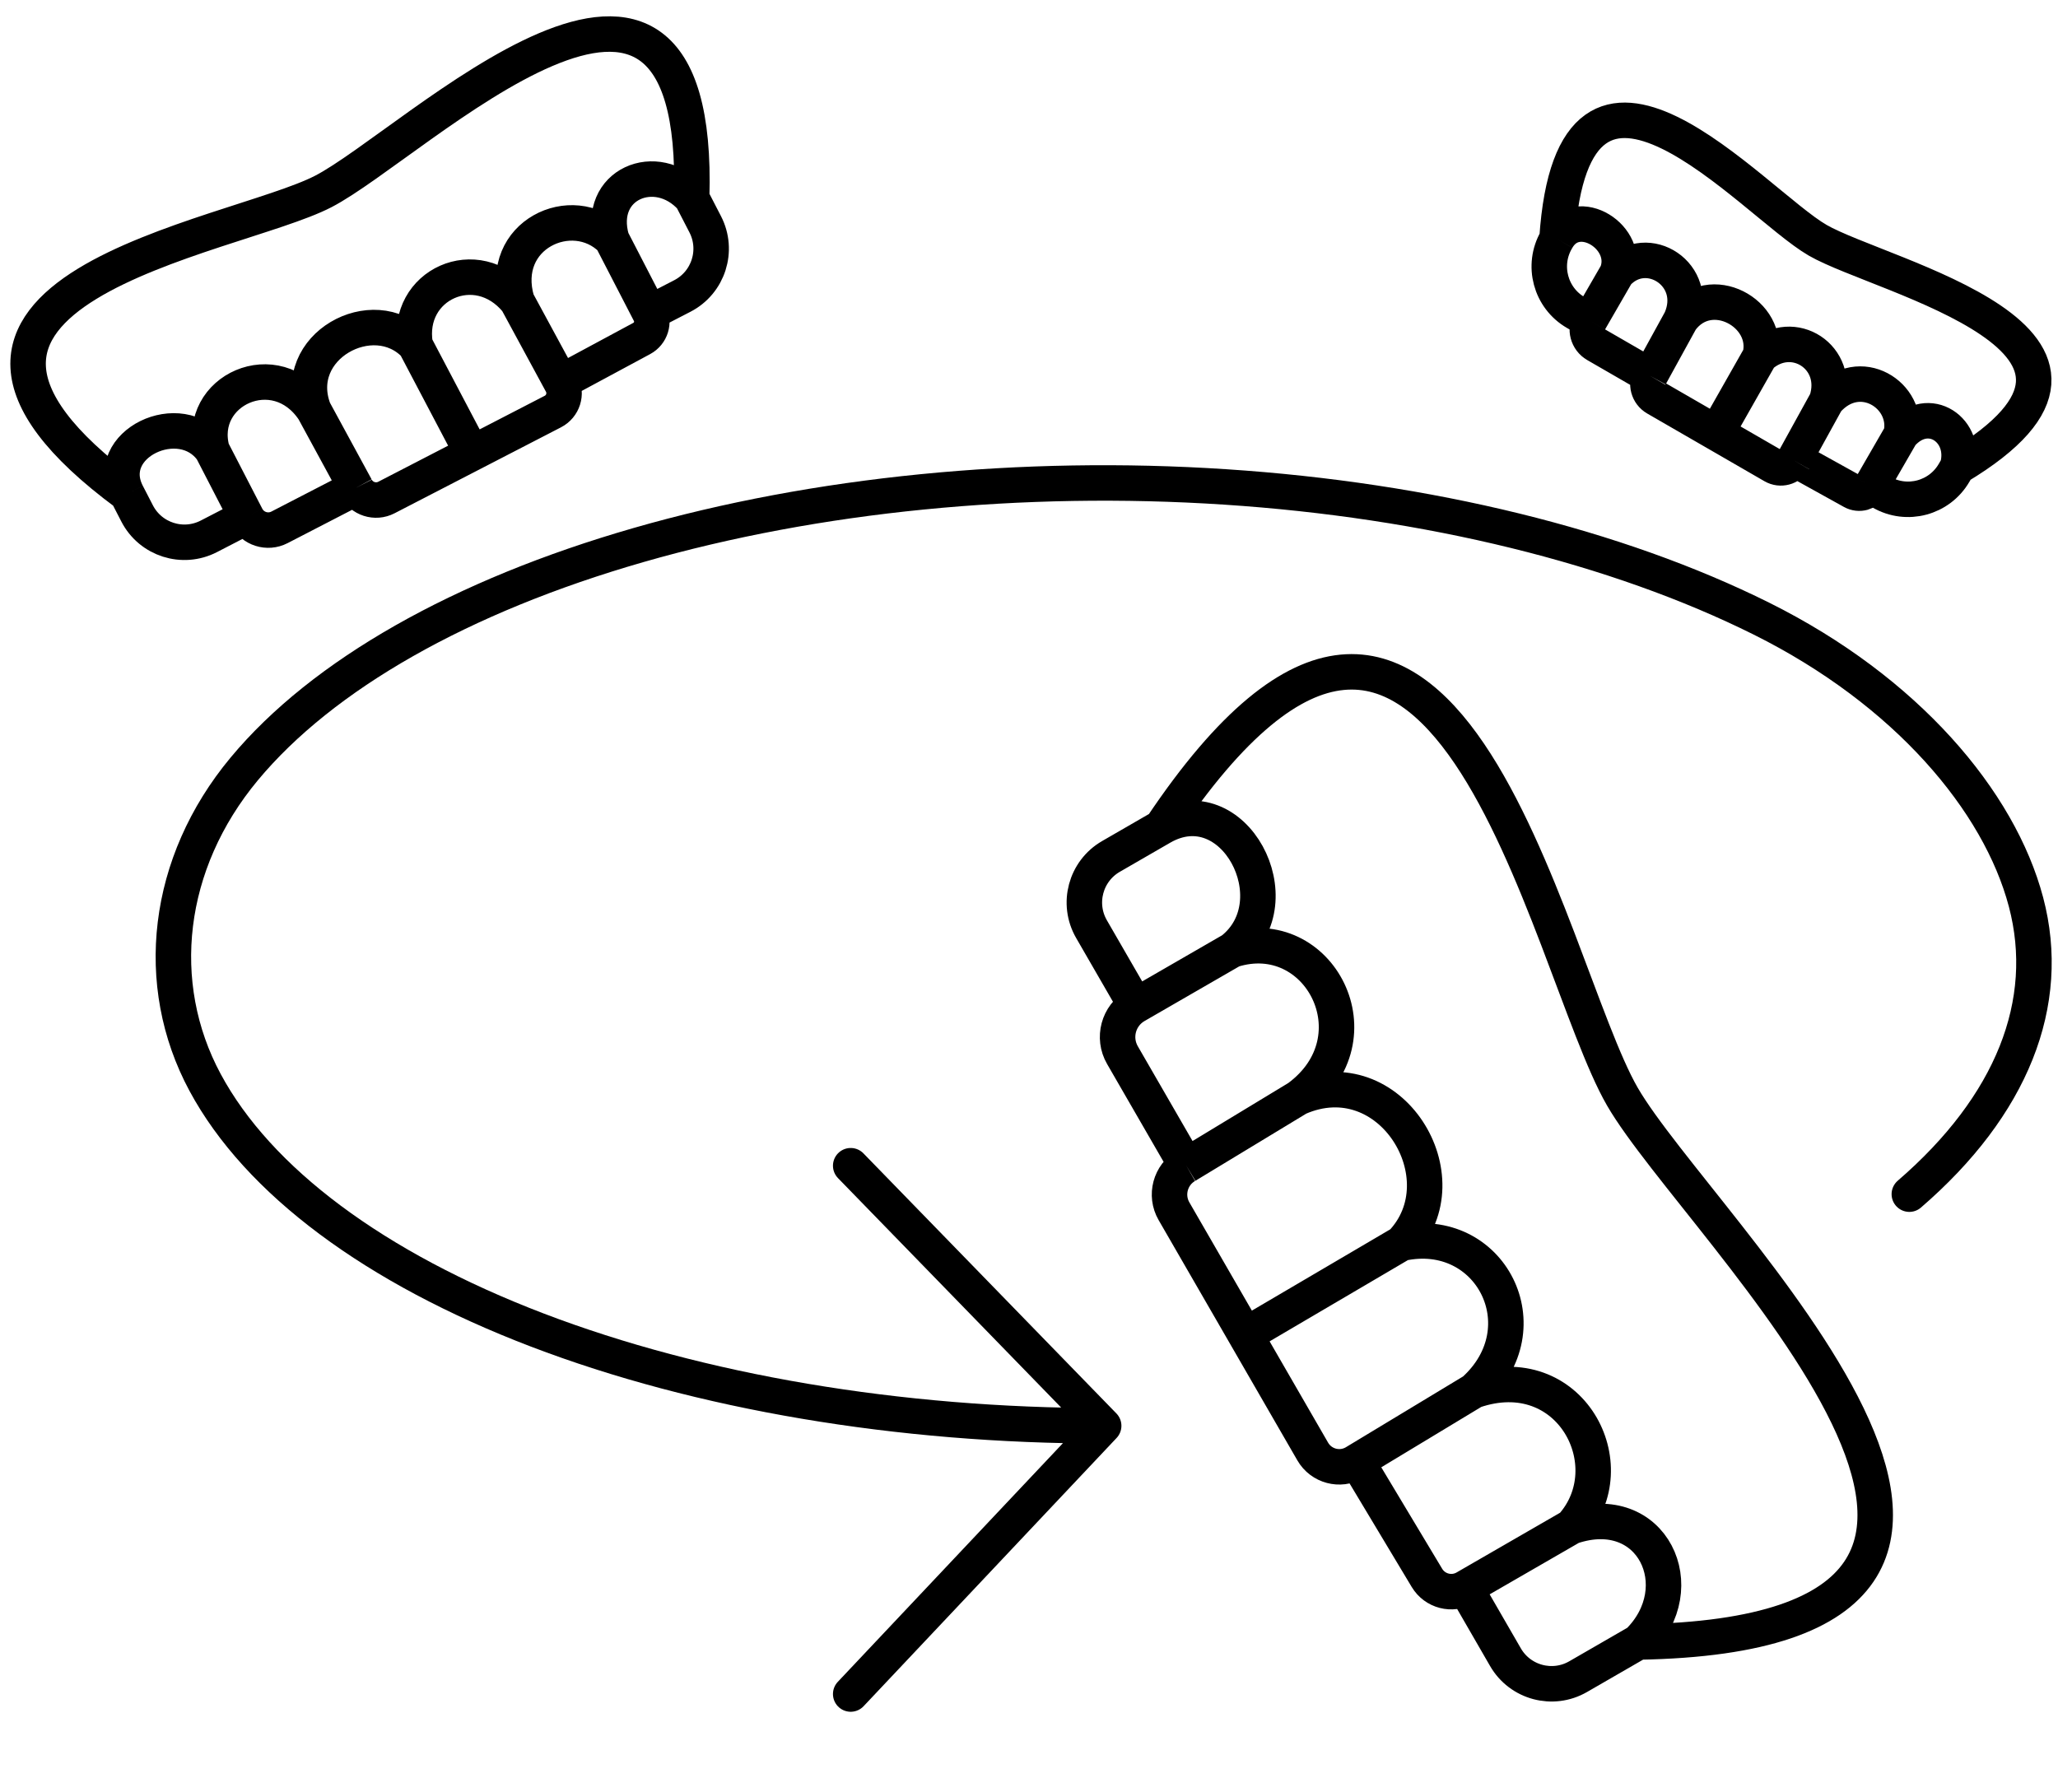
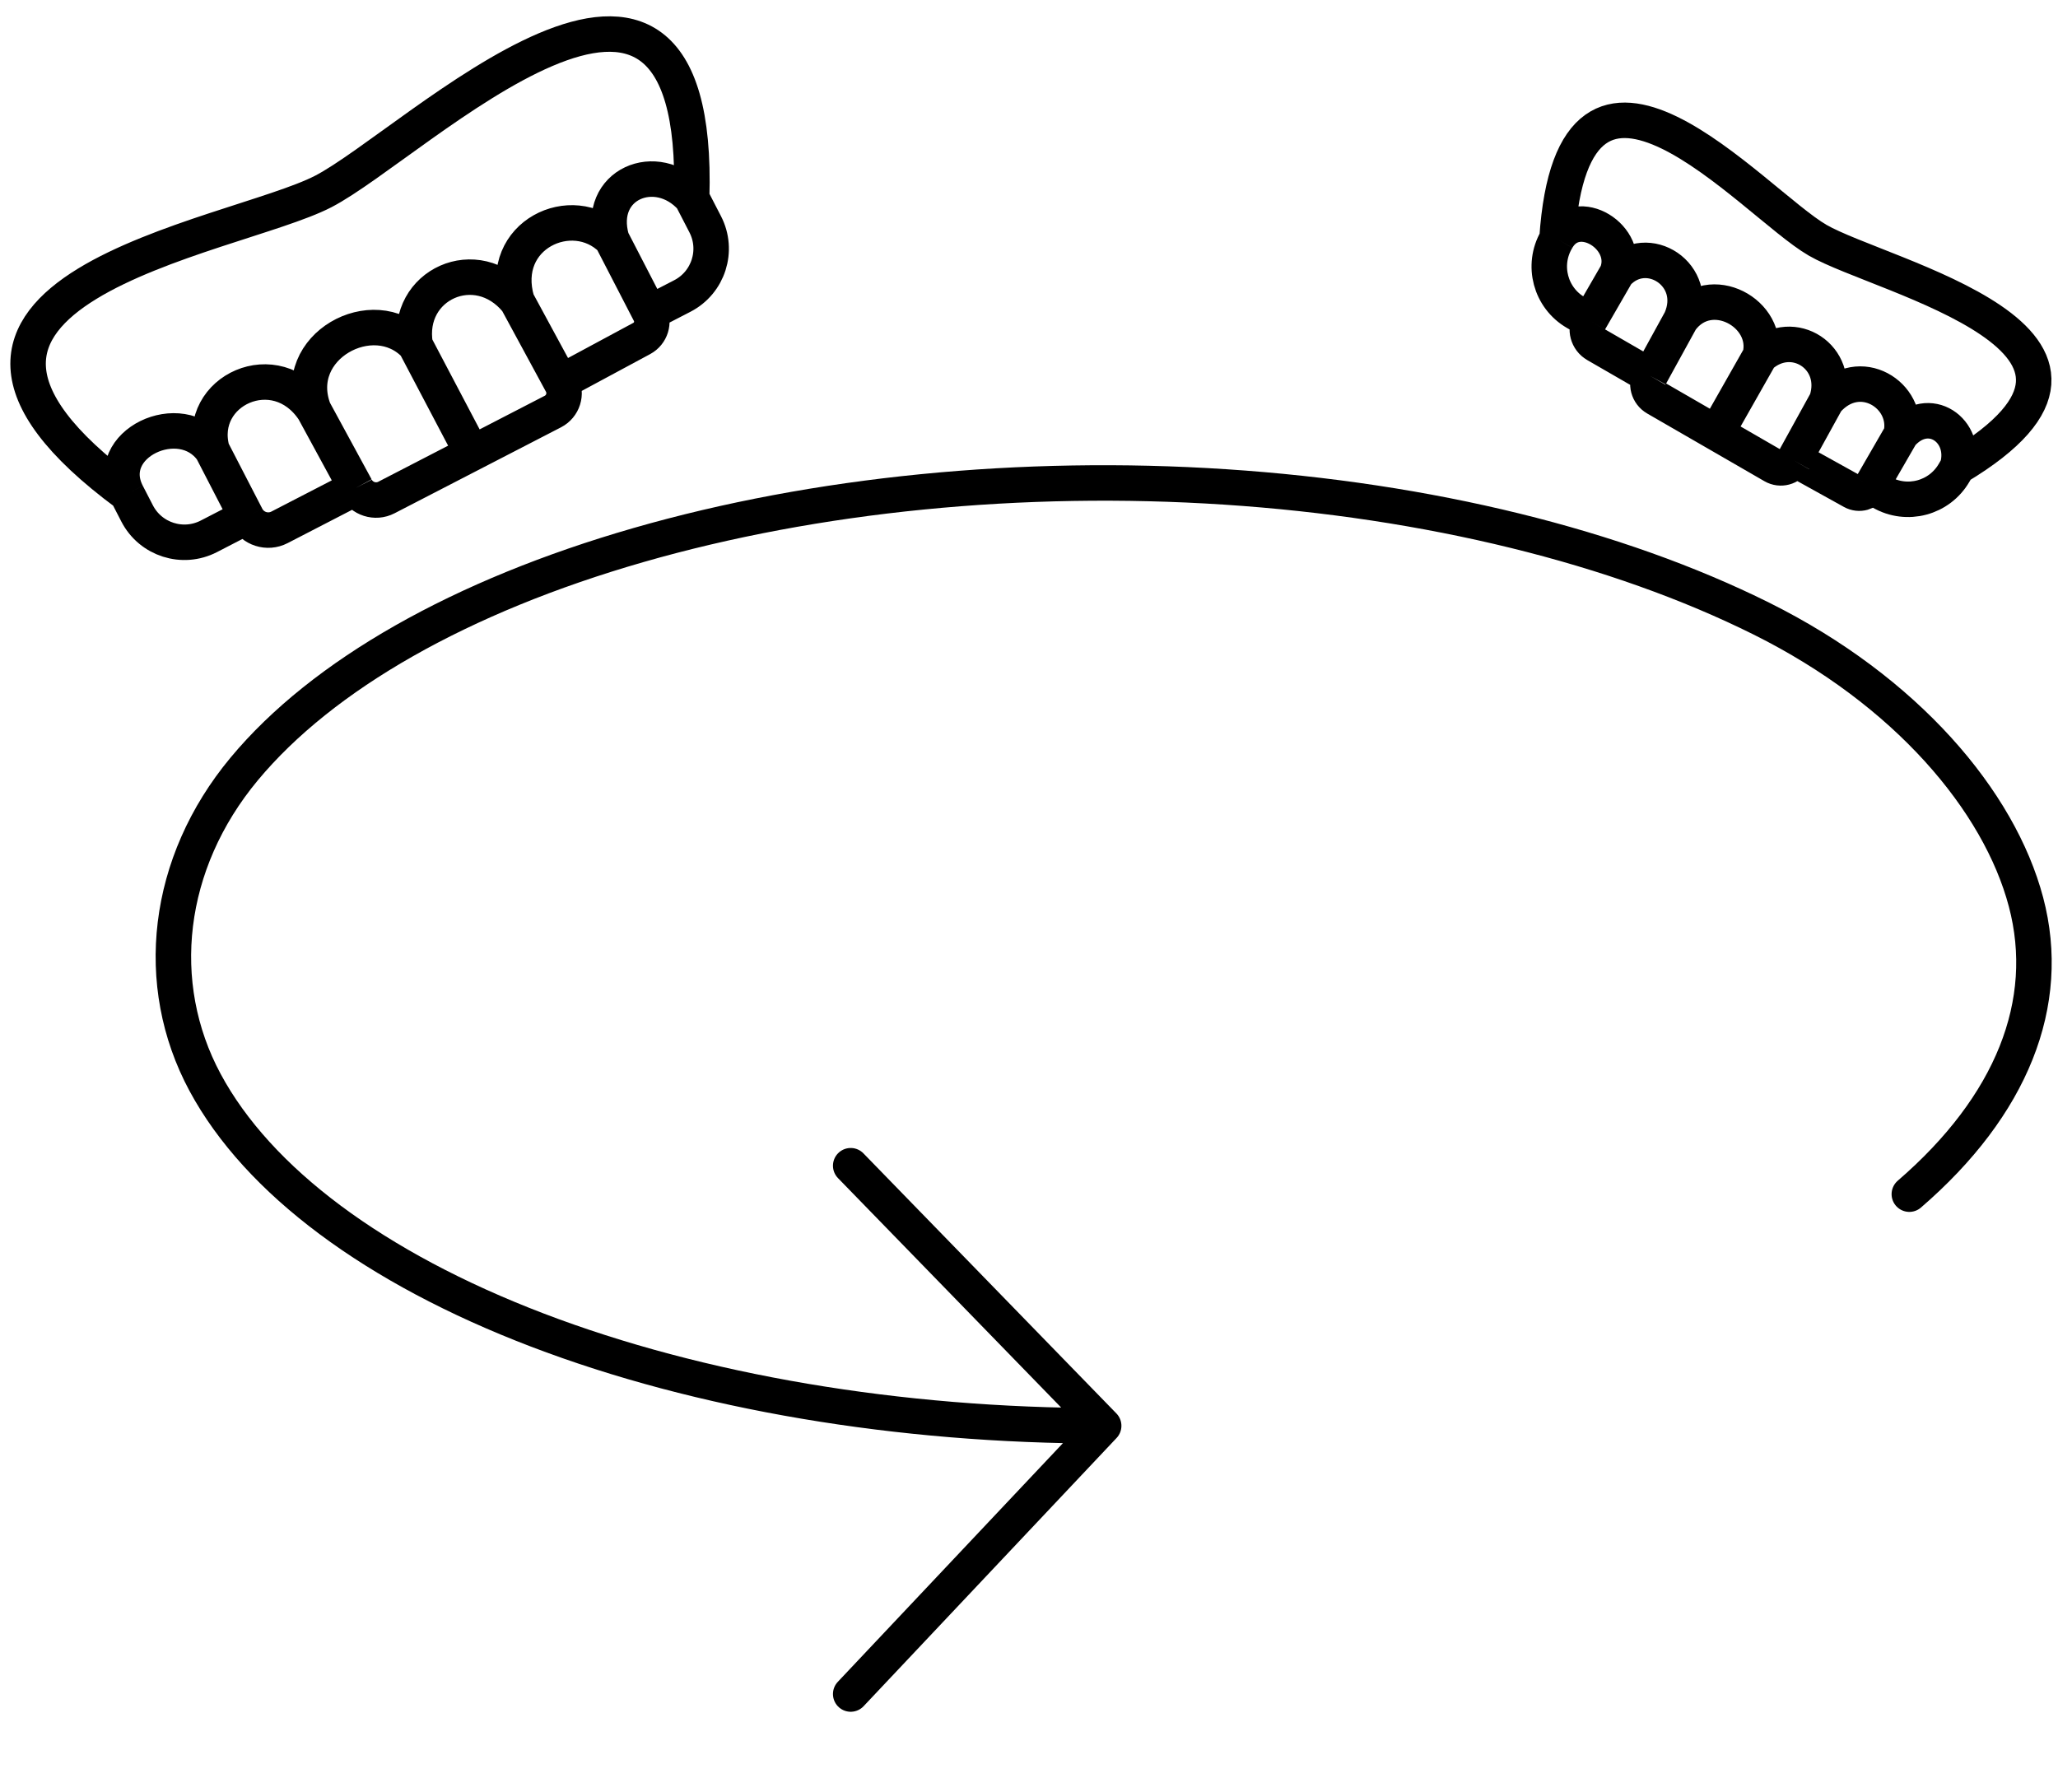
<svg xmlns="http://www.w3.org/2000/svg" width="116" height="101" viewBox="0 0 116 101" fill="none">
  <path d="M7.161 27.841L7.73 28.944C8.491 30.416 10.3 30.992 11.773 30.232L13.896 29.135M7.161 27.841C-8.423 16.324 13.055 13.462 18.219 10.794C23.383 8.127 39.56 -7.986 38.986 11.163M7.161 27.841C5.701 25.016 10.212 22.924 11.95 25.368M38.986 11.163L39.749 12.641C40.51 14.114 39.933 15.923 38.461 16.684L36.62 17.635M38.986 11.163C37.015 8.959 33.583 10.374 34.479 13.491M36.62 17.635V17.635C36.89 18.158 36.691 18.8 36.173 19.079L31.709 21.482C31.657 21.51 31.637 21.574 31.664 21.627V21.627M36.62 17.635L34.479 13.491M20.067 27.498V27.498C20.39 28.122 21.157 28.367 21.781 28.044L26.613 25.548M20.067 27.498L15.752 29.727C15.076 30.076 14.245 29.811 13.896 29.135V29.135M20.067 27.498L17.687 23.12M13.896 29.135L11.95 25.368M11.95 25.368C11.05 22.014 15.56 19.923 17.687 23.12M17.687 23.12C16.311 19.535 21.051 16.967 23.404 19.451M23.404 19.451L26.613 25.548M23.404 19.451C22.835 16.046 26.875 14.197 29.138 16.966M29.138 16.966L31.664 21.627M29.138 16.966C28.044 13.236 32.272 11.29 34.479 13.491M31.664 21.627V21.627C31.96 22.199 31.735 22.902 31.163 23.198L26.613 25.548" stroke="black" stroke-width="2" stroke-linejoin="round" />
  <path d="M87.761 13.467L87.728 13.524C86.9 14.959 87.391 16.794 88.826 17.622L89.603 18.07M87.761 13.467C88.687 -0.512 98.812 11.44 102.451 13.541C106.09 15.642 122.211 19.197 110.334 26.323M87.761 13.467C88.911 11.476 91.944 13.404 91.136 15.416M110.334 26.323L110.147 26.645C109.319 28.08 107.484 28.571 106.049 27.743L105.472 27.409M110.334 26.323C110.905 24.263 108.705 22.727 107.158 24.489M105.472 27.409V27.409C105.259 27.778 104.79 27.907 104.418 27.701L101.213 25.923C101.176 25.902 101.129 25.915 101.108 25.952V25.952M105.472 27.409L107.158 24.489M93.008 21.187V21.187C92.754 21.627 92.905 22.189 93.345 22.443L96.75 24.409M93.008 21.187L89.967 19.431C89.491 19.156 89.327 18.547 89.603 18.07V18.07M93.008 21.187L94.743 18.029M89.603 18.07L91.136 15.416M91.136 15.416C92.825 13.559 95.858 15.487 94.743 18.029M94.743 18.029C96.388 15.793 99.8 17.675 99.208 20.076M99.208 20.076L96.75 24.409M99.208 20.076C101.057 18.401 103.76 20.138 102.958 22.595M102.958 22.595L101.108 25.952M102.958 22.595C104.801 20.473 107.636 22.287 107.158 24.489M101.108 25.952V25.952C100.875 26.355 100.36 26.493 99.956 26.261L96.75 24.409" stroke="black" stroke-width="2" stroke-linejoin="round" />
-   <path d="M65.461 46.635L62.621 48.275C61.186 49.103 60.695 50.938 61.523 52.373L64.014 56.687M65.461 46.635C81.42 22.786 87.141 54.358 91.444 61.812C95.748 69.266 120.703 92.082 92.337 92.557M65.461 46.635C69.54 44.281 72.946 50.808 69.452 53.548M92.337 92.557L88.953 94.51C87.518 95.339 85.683 94.847 84.855 93.412L82.599 89.505M92.337 92.557C95.46 89.49 93.129 84.511 88.581 86.052M82.599 89.505V89.505C81.844 89.941 80.88 89.691 80.431 88.944L76.568 82.507C76.523 82.433 76.426 82.408 76.351 82.451V82.451M82.599 89.505L88.581 86.052M66.863 65.703V65.703C65.962 66.223 65.653 67.376 66.173 68.276L70.2 75.251M66.863 65.703L63.267 59.475C62.703 58.498 63.038 57.25 64.014 56.687V56.687M66.863 65.703L73.175 61.879M64.014 56.687L69.452 53.548M69.452 53.548C74.35 51.985 77.756 58.512 73.175 61.879M73.175 61.879C78.382 59.596 82.508 66.429 78.998 70.082M78.998 70.082L70.2 75.251M78.998 70.082C83.995 69.004 87.01 74.853 83.071 78.392M83.071 78.392L76.351 82.451M83.071 78.392C88.513 76.515 91.684 82.635 88.581 86.052M76.351 82.451V82.451C75.525 82.928 74.469 82.645 73.992 81.819L70.2 75.251" stroke="black" stroke-width="2" stroke-linejoin="round" />
  <path d="M107.62 67.313C113.392 62.334 115.703 56.546 114.197 50.847C112.69 45.147 107.449 38.938 99.287 34.873C91.125 30.808 80.497 28.198 69.053 27.447C57.609 26.697 45.987 27.848 35.991 30.723C25.994 33.597 18.181 38.034 13.764 43.345C9.347 48.657 8.572 55.462 11.559 61.015C14.547 66.568 21.13 71.474 30.288 74.974C39.445 78.474 50.666 80.371 62.209 80.371M62.209 80.371L47.95 65.71M62.209 80.371L47.95 95.49" stroke="black" stroke-width="2" stroke-linecap="round" stroke-linejoin="round" />
</svg>